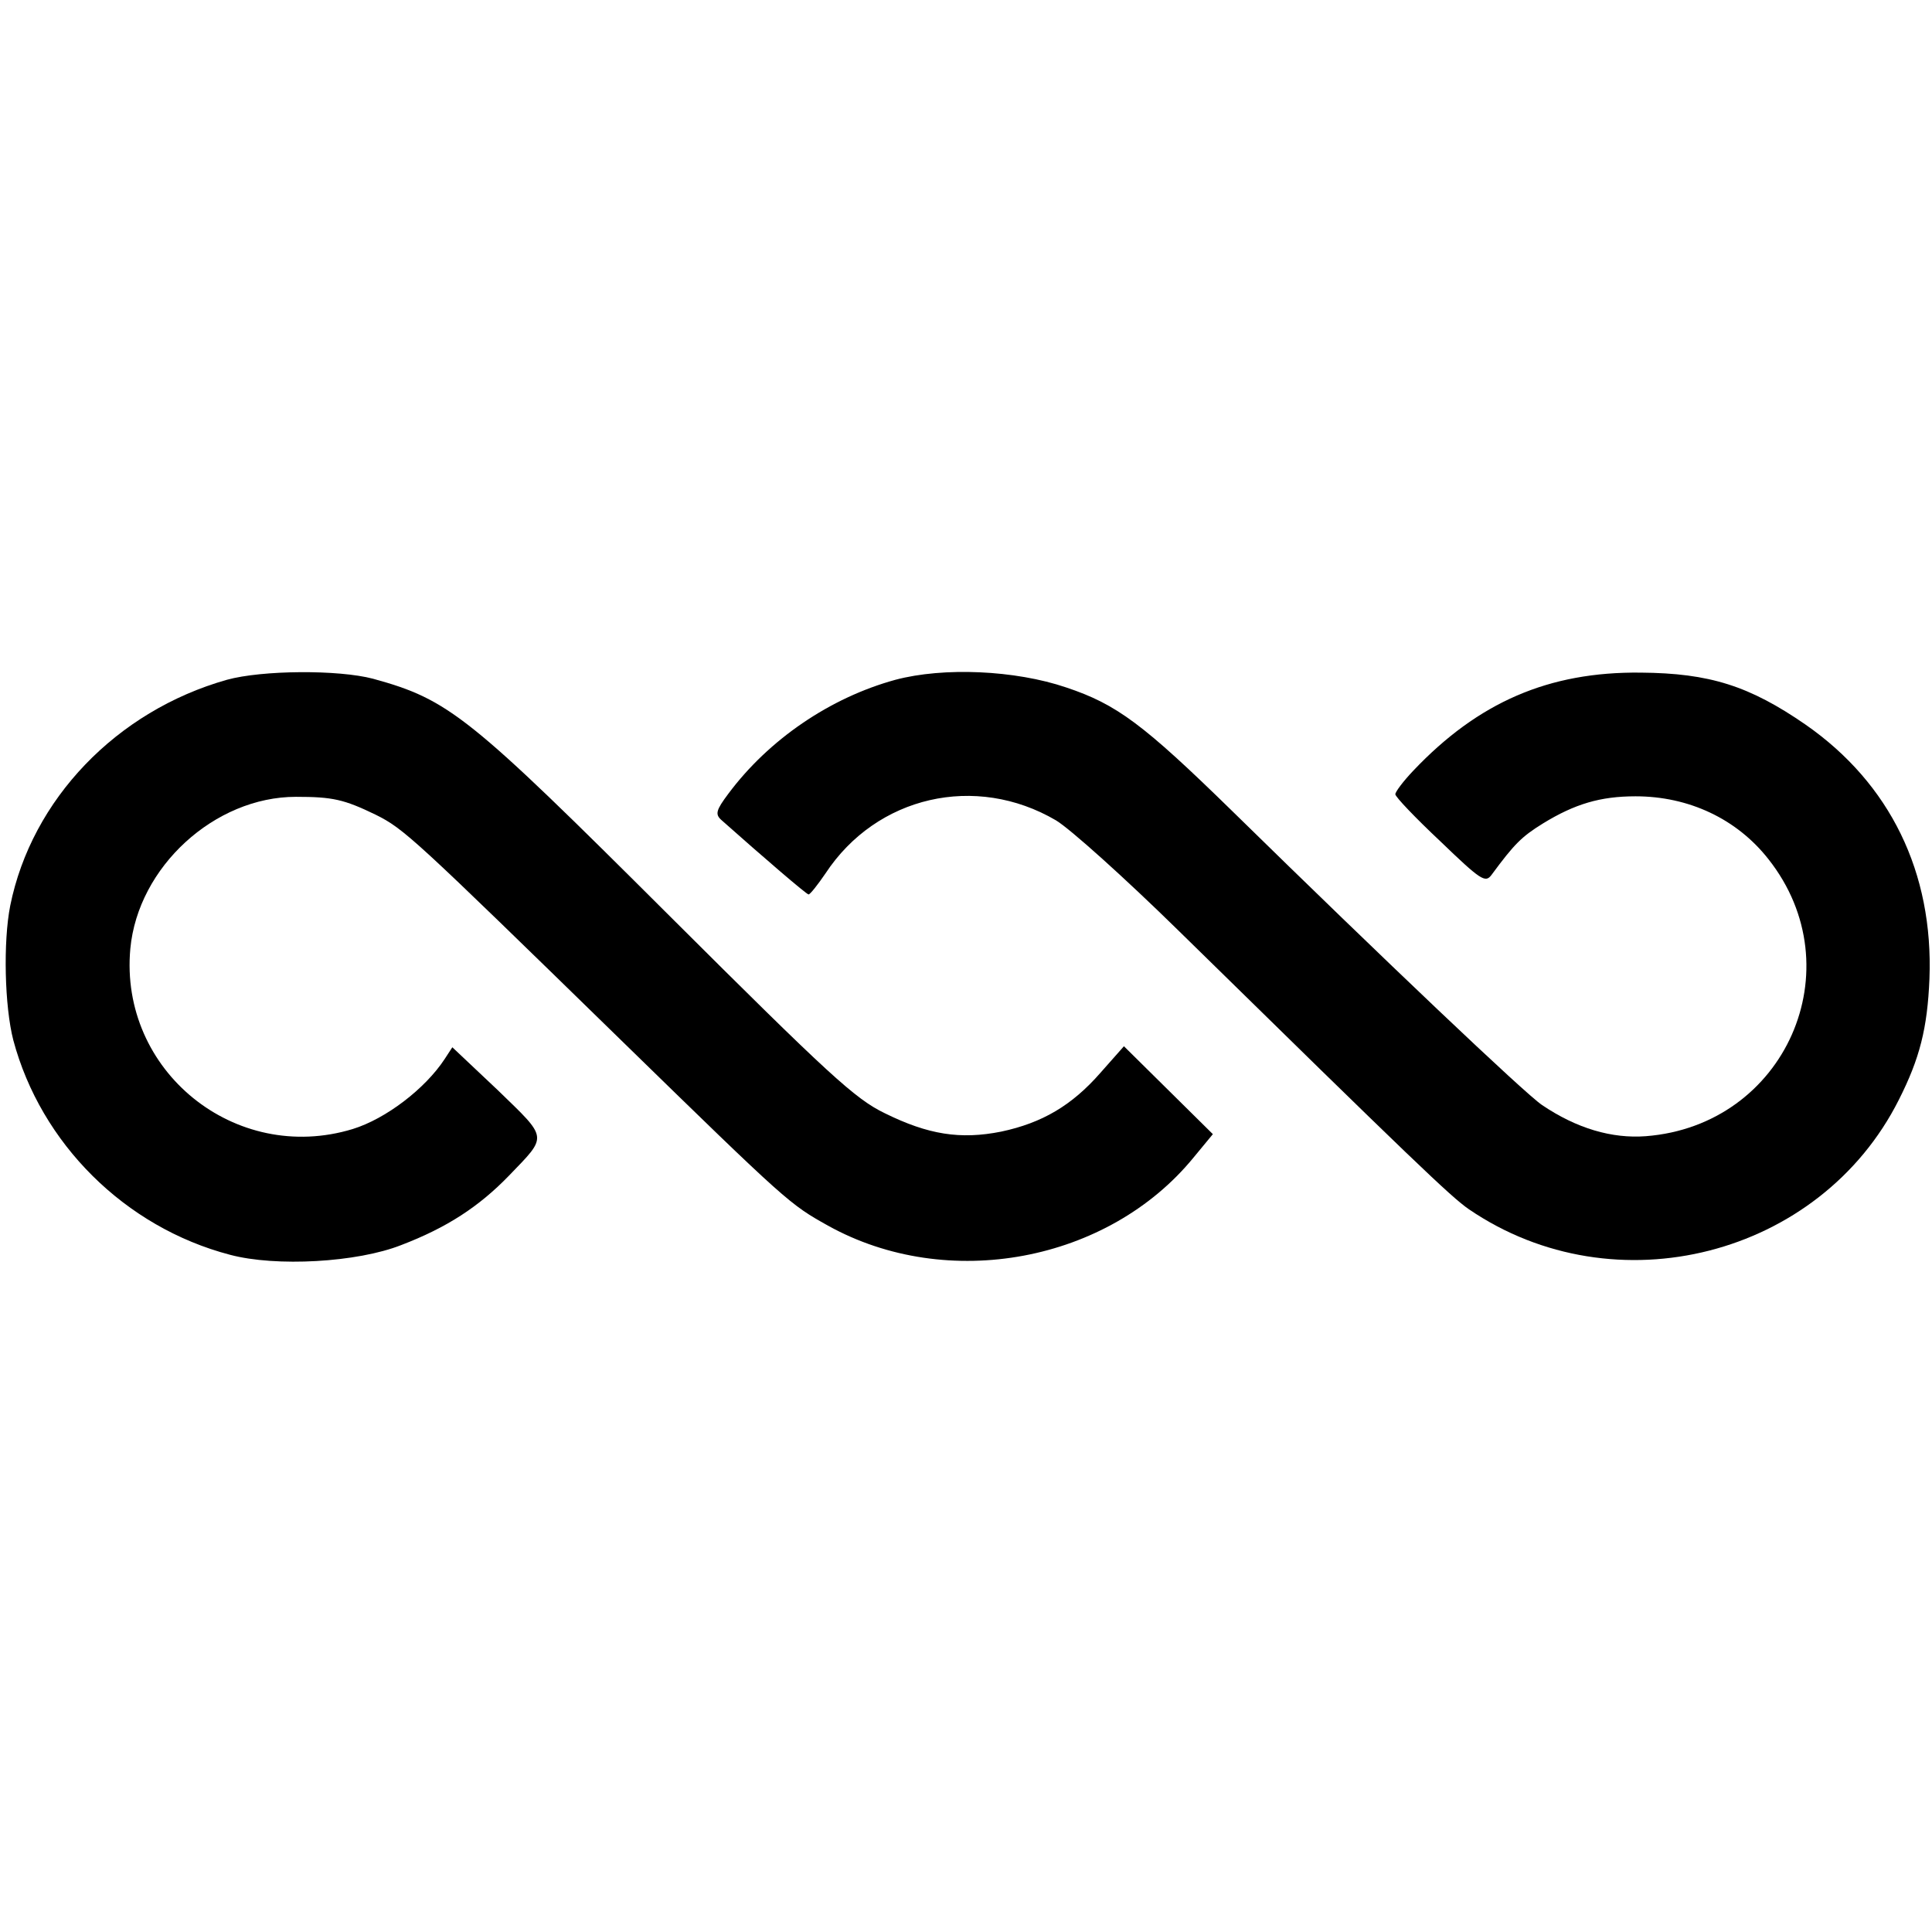
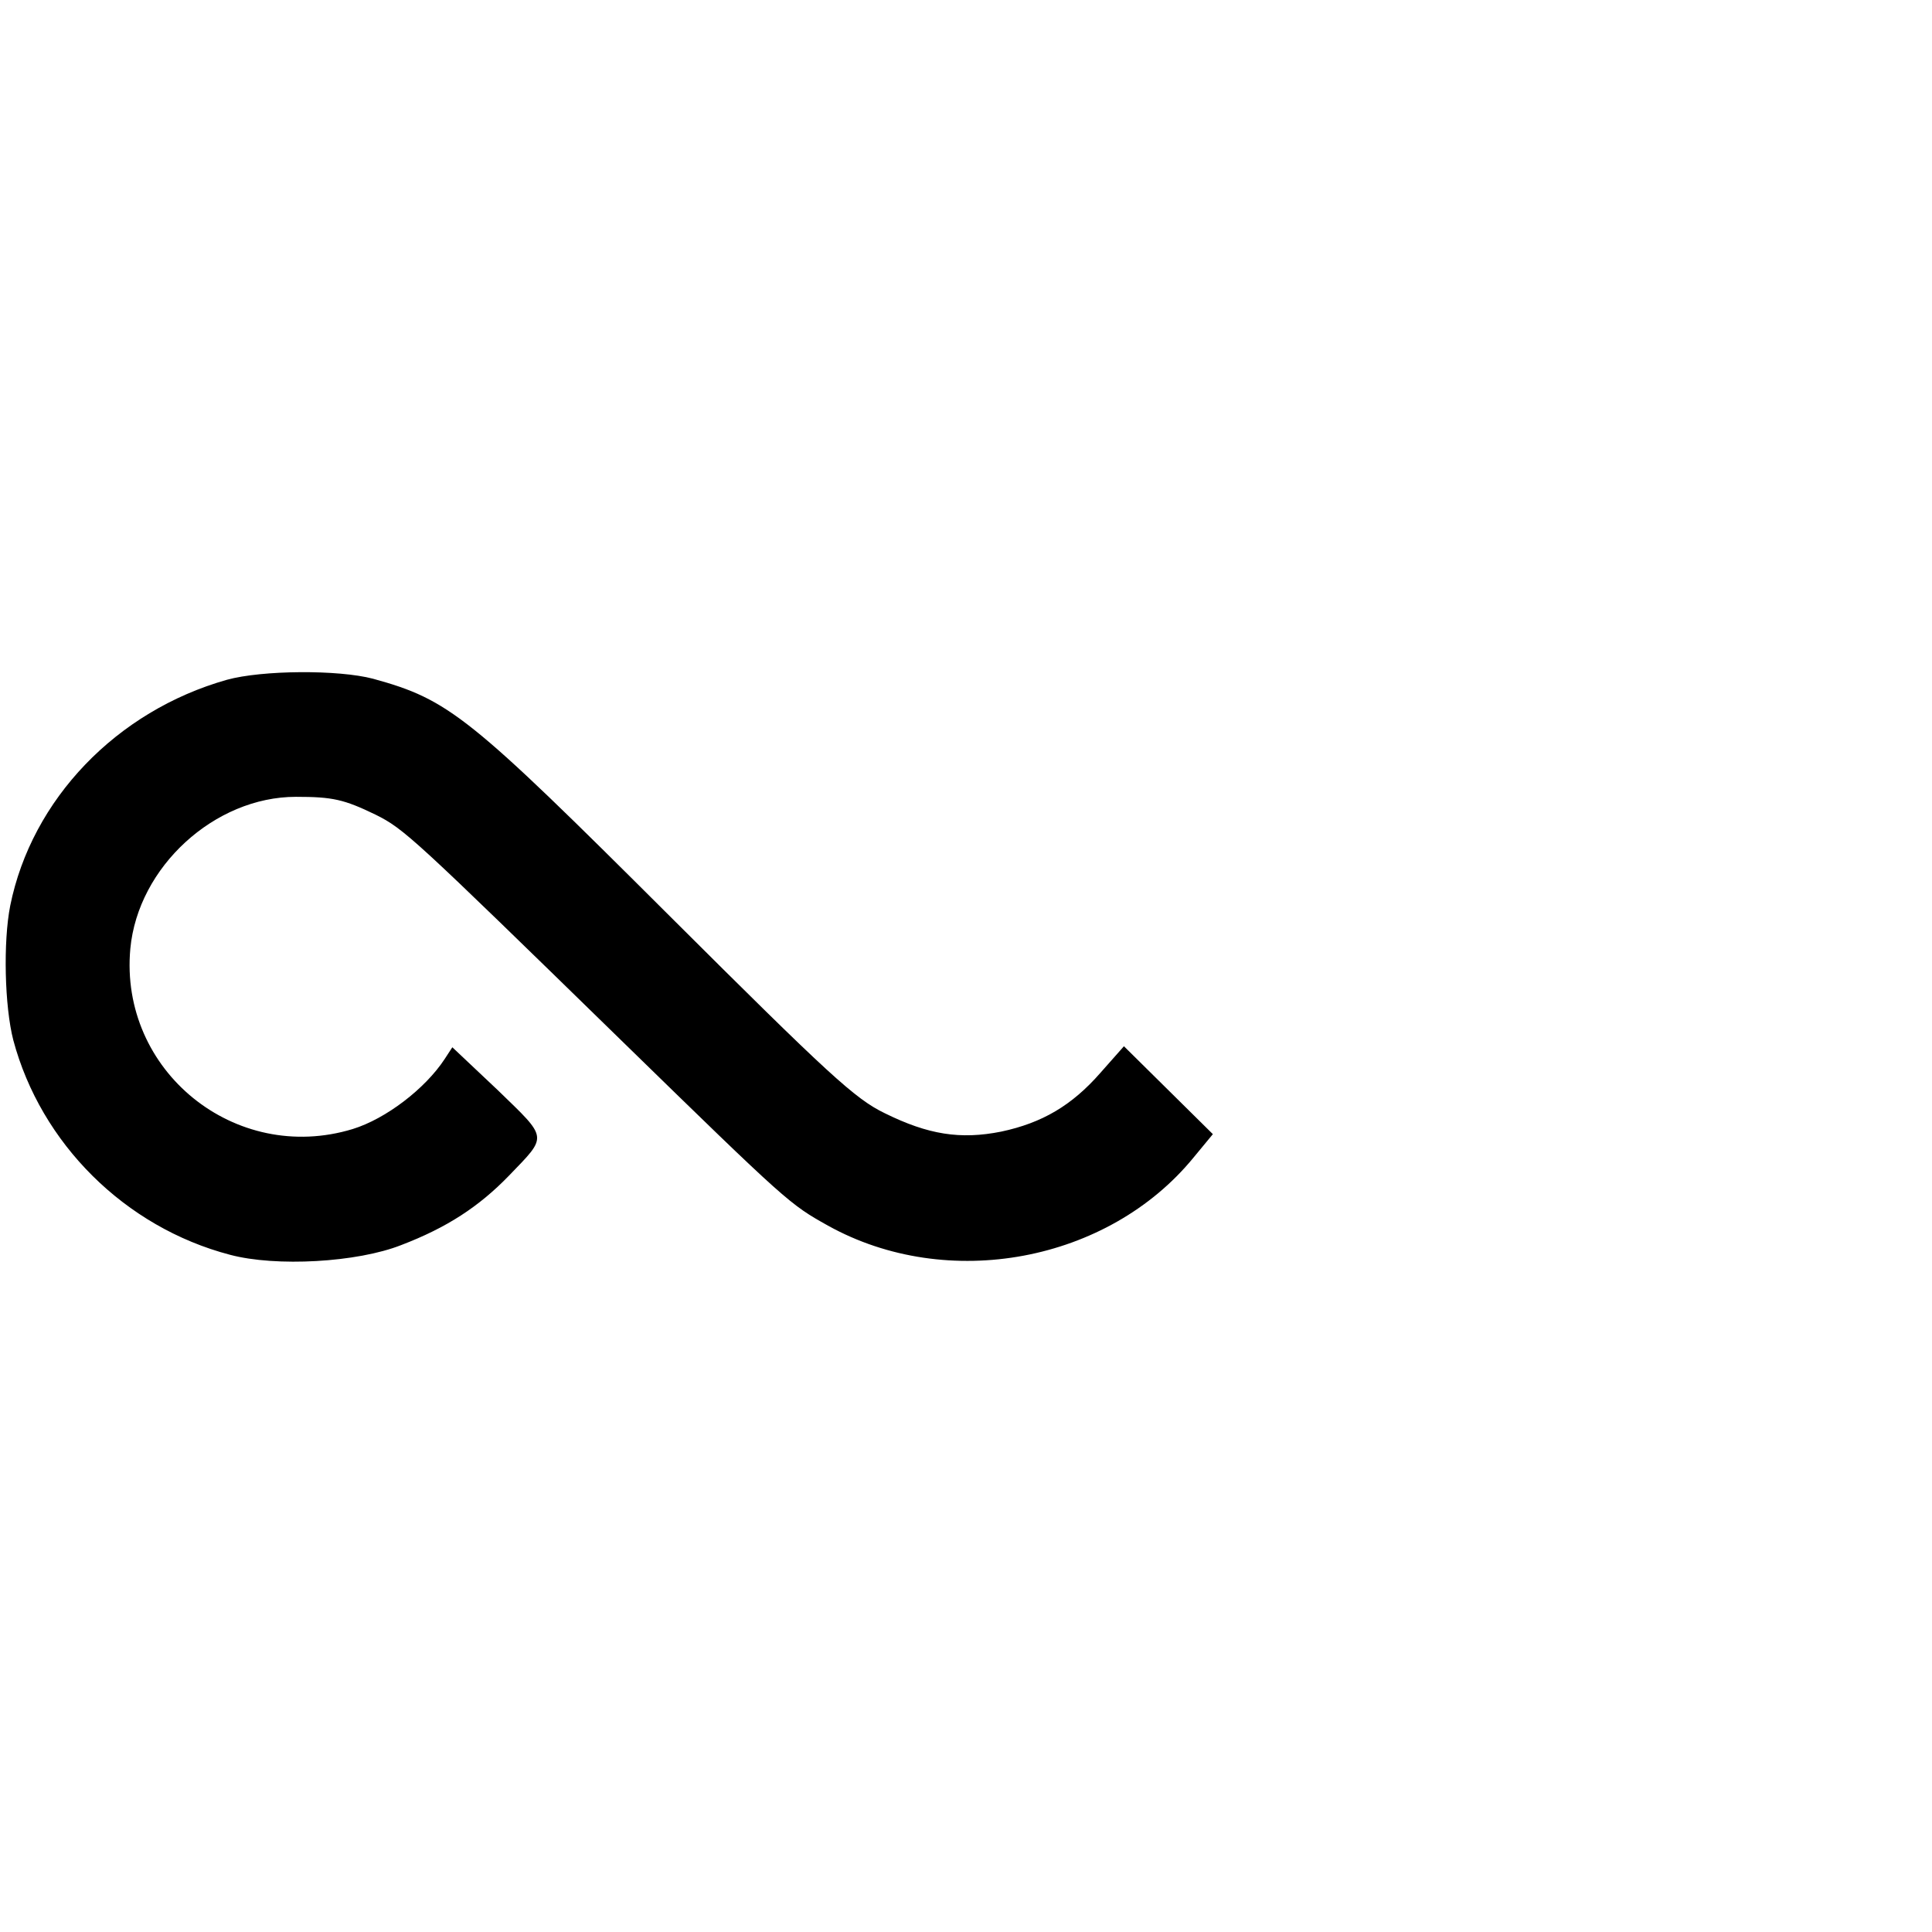
<svg xmlns="http://www.w3.org/2000/svg" version="1.0" width="378pt" height="378pt" viewBox="0 0 378 378" preserveAspectRatio="xMidYMid meet">
  <g transform="translate(0,378) scale(0.1,-0.1)" fill="#000000" stroke="none">
-     <path d="M444 2450 c-216 -61 -382 -234 -424 -442 -14 -71 -11 -197 6 -263 54 -202 218 -366 424 -420 90 -24 249 -15 335 19 89 34 152 75 211 136 76 79 77 71 -22 167 l-89 84 -15 -23 c-38 -58 -115 -117 -180 -137 -230 -70 -457 114 -435 353 15 160 165 297 324 297 72 0 94 -5 156 -35 56 -28 72 -43 481 -442 326 -318 329 -320 404 -362 234 -130 548 -71 715 133 l38 46 -87 86 -87 86 -46 -52 c-56 -64 -114 -98 -194 -115 -80 -16 -143 -6 -228 36 -58 28 -109 75 -421 386 -393 392 -431 423 -580 464 -68 18 -217 17 -286 -2z" />
-     <path d="M1752 2450 c-128 -35 -248 -117 -327 -223 -24 -32 -26 -40 -14 -51 81 -72 167 -146 171 -146 3 0 18 19 33 41 100 152 294 196 451 104 27 -16 135 -113 239 -215 460 -451 534 -522 569 -546 286 -195 687 -92 841 214 41 81 56 140 60 237 8 208 -77 382 -242 497 -110 76 -188 101 -323 102 -180 2 -318 -58 -445 -192 -19 -20 -35 -41 -35 -46 0 -5 39 -46 88 -92 79 -76 88 -82 100 -66 45 61 59 75 101 101 62 38 112 53 181 53 104 0 198 -44 260 -123 169 -214 33 -521 -240 -542 -66 -5 -135 15 -203 61 -33 22 -309 284 -607 576 -173 169 -225 208 -324 241 -100 34 -240 40 -334 15z" />
+     <path d="M444 2450 c-216 -61 -382 -234 -424 -442 -14 -71 -11 -197 6 -263 54 -202 218 -366 424 -420 90 -24 249 -15 335 19 89 34 152 75 211 136 76 79 77 71 -22 167 l-89 84 -15 -23 c-38 -58 -115 -117 -180 -137 -230 -70 -457 114 -435 353 15 160 165 297 324 297 72 0 94 -5 156 -35 56 -28 72 -43 481 -442 326 -318 329 -320 404 -362 234 -130 548 -71 715 133 l38 46 -87 86 -87 86 -46 -52 c-56 -64 -114 -98 -194 -115 -80 -16 -143 -6 -228 36 -58 28 -109 75 -421 386 -393 392 -431 423 -580 464 -68 18 -217 17 -286 -2" />
  </g>
</svg>